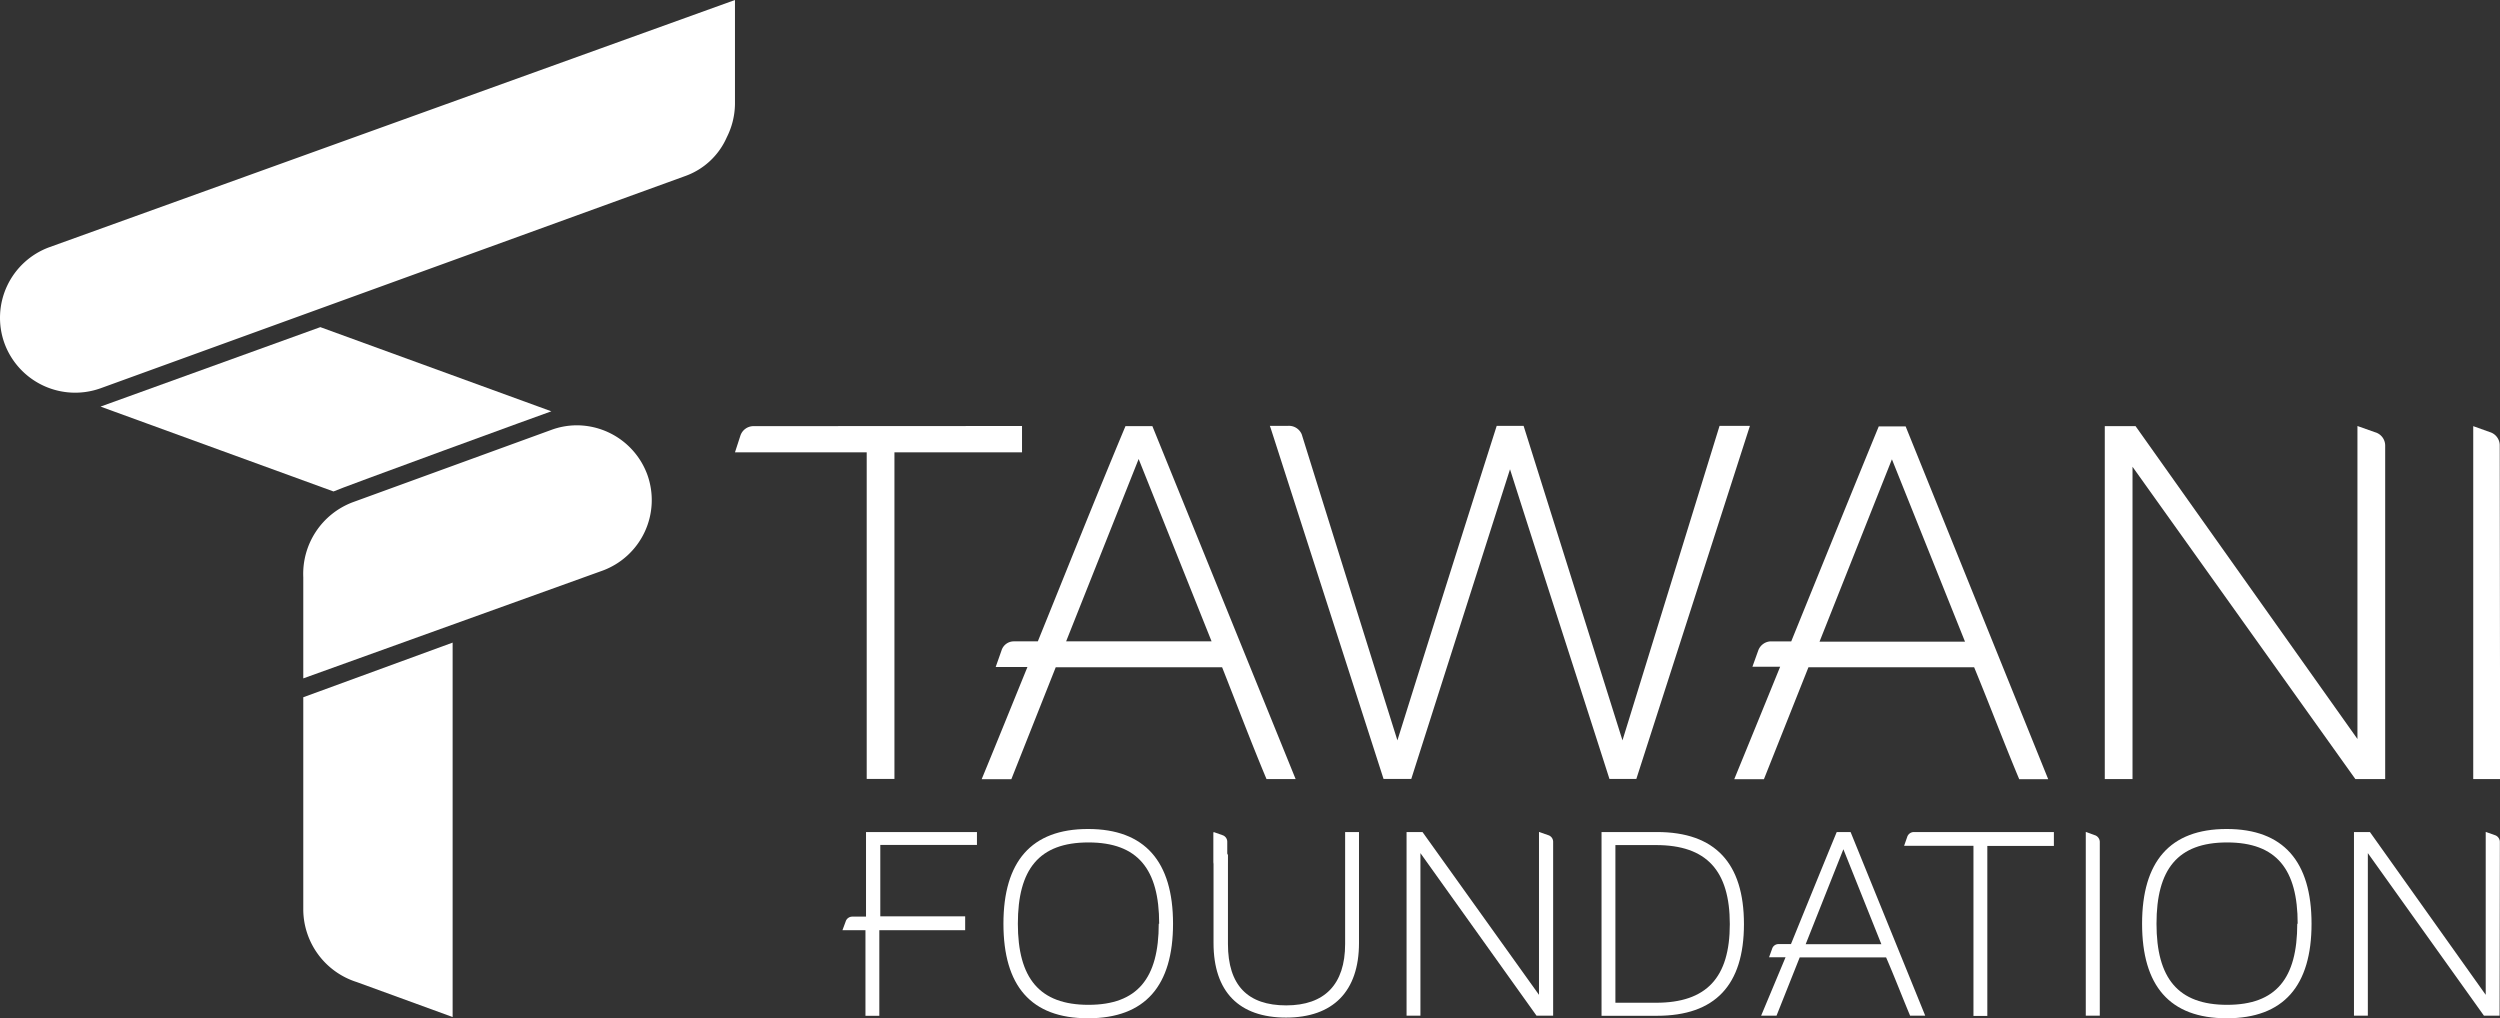
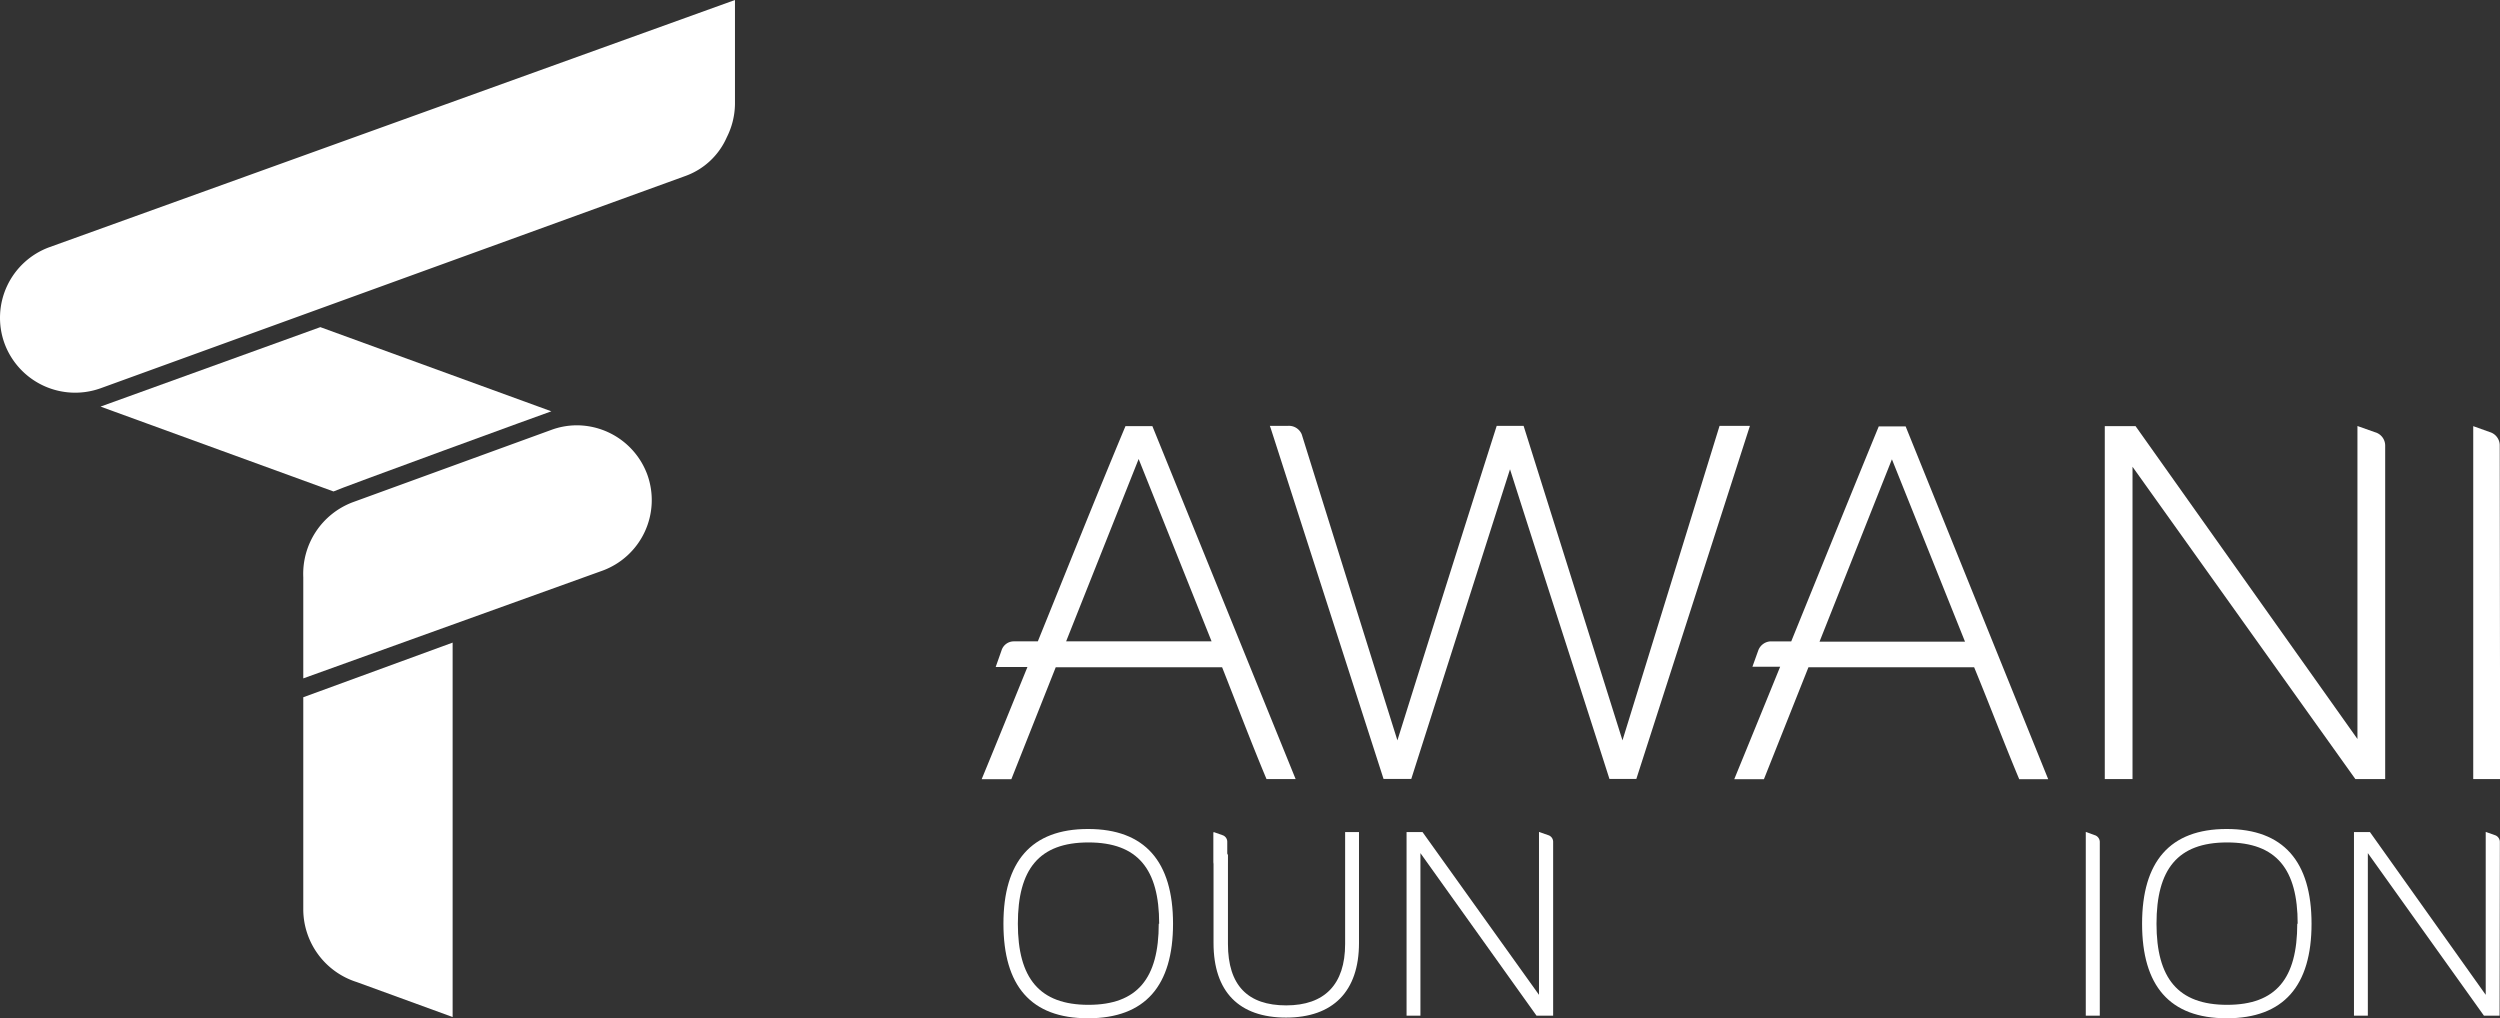
<svg xmlns="http://www.w3.org/2000/svg" id="5538ba68-cea8-4aa5-b59c-c18692b88627" data-name="Art" viewBox="0 0 180.28 73.43">
  <rect x="0" y="0" width="180.28" height="73.43" fill="#333333" stroke="none" />
  <title>tf-logo</title>
  <g>
    <g>
      <path d="M91.33,56.18h2.1L83.1,30.73H81.16C79,35.89,76.94,41.07,74.84,46.25H73.1a.93.93,0,0,0-.88.66h0L71.8,48.1h2.29c-1.1,2.7-2.19,5.4-3.3,8.09h2.14l3.2-8.07h12C89.19,50.8,90.22,53.53,91.33,56.18ZM82.11,33.1l5.26,13.15H76.88Z" fill="#fff" />
      <path d="M172,32.11a1,1,0,0,0-.73-.94h0L170,30.72h0V53.29L154,30.73h-2.22V56.18h2V33.66l16.07,22.52H172Z" fill="#fff" />
      <path d="M137.42,30.75h-1.94c-2.12,5.16-4.21,10.33-6.31,15.5h-1.49a1,1,0,0,0-.89.66h0l-.42,1.17h2q-1.65,4.06-3.31,8.11h2.14l3.21-8.07h11.95c1.11,2.69,2.14,5.42,3.25,8.07h2.09Zm-6.21,15.52,5.22-13.15,5.27,13.15Z" fill="#fff" />
-       <path d="M54.3,30.73a1,1,0,0,0-.91.69h0L53,32.62H62.5V56.17h2V32.62H73.7v-1.9Z" fill="#fff" />
      <path d="M124,30.71,117,53.39l-7.13-22.68h-1.94q-3.61,11.34-7.16,22.68c-2.2-7-6.9-22.07-6.9-22.07a1,1,0,0,0-1-.61h-1.3l.06.16,8.14,25.3h2l7.12-22.33c2.38,7.48,4.79,14.88,7.17,22.33H118l8.19-25.46Z" fill="#fff" />
      <path d="M180.26,32.08a1,1,0,0,0-.71-.92h0l-1.2-.43h0V56.18h1.94Z" fill="#fff" />
      <g>
-         <path d="M137.74,73.24h1.09L133.45,60h-1c-1.11,2.69-2.2,5.38-3.3,8.08h-.9a.48.48,0,0,0-.46.34h0l-.22.61h1.19L127,73.24h1.11l1.67-4.2h6.23C136.62,70.44,137.16,71.86,137.74,73.24Zm-4.81-12,2.74,6.85h-5.46Z" fill="#fff" />
        <path d="M180.27,60.71a.52.52,0,0,0-.37-.49h0l-.65-.23h0V71.74L170.9,60h-1.15V73.24h1V61.52l8.37,11.72h1.13Z" fill="#fff" />
        <path d="M84.59,66.61c0,4.47-2,6.82-6.13,6.82s-6.1-2.35-6.1-6.82,2-6.83,6.1-6.83S84.59,62.13,84.59,66.61Zm-1,0c0-3.92-1.53-5.86-5.1-5.86s-5.09,1.94-5.09,5.86,1.55,5.85,5.09,5.85S83.56,70.54,83.56,66.61Z" fill="#fff" />
        <path d="M88.55,61.66v6.41c0,3,1.44,4.43,4.2,4.43S97,71,97,68.07V60h1v8c0,3.5-1.88,5.38-5.26,5.38S87.51,71.53,87.51,68V60Z" fill="#fff" />
-         <path d="M119.49,60c4.19,0,6.27,2.24,6.27,6.64s-2.08,6.61-6.27,6.61h-4V60Zm-3,12.31h2.93c3.65,0,5.32-1.82,5.32-5.67s-1.67-5.7-5.32-5.7h-2.93Z" fill="#fff" />
        <path d="M166.69,66.61c0,4.47-2,6.82-6.12,6.82s-6.1-2.35-6.1-6.82,2-6.83,6.1-6.83S166.69,62.13,166.69,66.61Zm-1,0c0-3.92-1.52-5.86-5.09-5.86s-5.09,1.94-5.09,5.86,1.54,5.85,5.09,5.85S165.66,70.54,165.66,66.61Z" fill="#fff" />
        <path d="M112,60.71a.5.5,0,0,0-.37-.49h0l-.65-.23h0V71.74L102.58,60h-1.15V73.24h1V61.52l8.37,11.72H112Z" fill="#fff" />
        <path d="M88,62.65h0a.5.5,0,0,0,.5-.51V60.7a.5.5,0,0,0-.36-.48h0L87.52,60v2.16A.52.52,0,0,0,88,62.65Z" fill="#fff" />
-         <path d="M70.45,60.93V60h-8v6.1h-1a.5.5,0,0,0-.47.36h0l-.23.62h1.66v6.17h1V67.08H69.6v-1H63.48V60.93Z" fill="#fff" />
-         <path d="M138,60a.51.51,0,0,0-.47.36h0l-.22.63h5V72.26h0v1h1V61h4.8V60Z" fill="#fff" />
        <path d="M151.42,73.24V60.7a.52.52,0,0,0-.38-.48h0l-.63-.23h0V73.24Z" fill="#fff" />
      </g>
    </g>
    <g>
      <path d="M52.41,9.9A5.46,5.46,0,0,0,53,7.51V0L3.55,17.83A5.42,5.42,0,0,0,.32,24.75h0A5.43,5.43,0,0,0,7.25,28L49.4,12.7A5.17,5.17,0,0,0,52.41,9.9Z" fill="#fff" />
      <path d="M21.87,50.28V65.64a5.52,5.52,0,0,0,3.86,5.18h0l6.91,2.52v-27Z" fill="#fff" />
      <path d="M41.59,30.67a5.32,5.32,0,0,0-1.83.33L25.43,36.22a5.52,5.52,0,0,0-3.56,5.4v7.3l21.58-7.77a5.42,5.42,0,0,0,3.23-6.92h0A5.43,5.43,0,0,0,41.59,30.67Z" fill="#fff" />
      <path d="M39.76,29.66,23.1,23.59,7.25,29.32l16.8,6.12C24.35,35.27,39.61,29.7,39.76,29.66Z" fill="#fff" />
    </g>
  </g>
</svg>